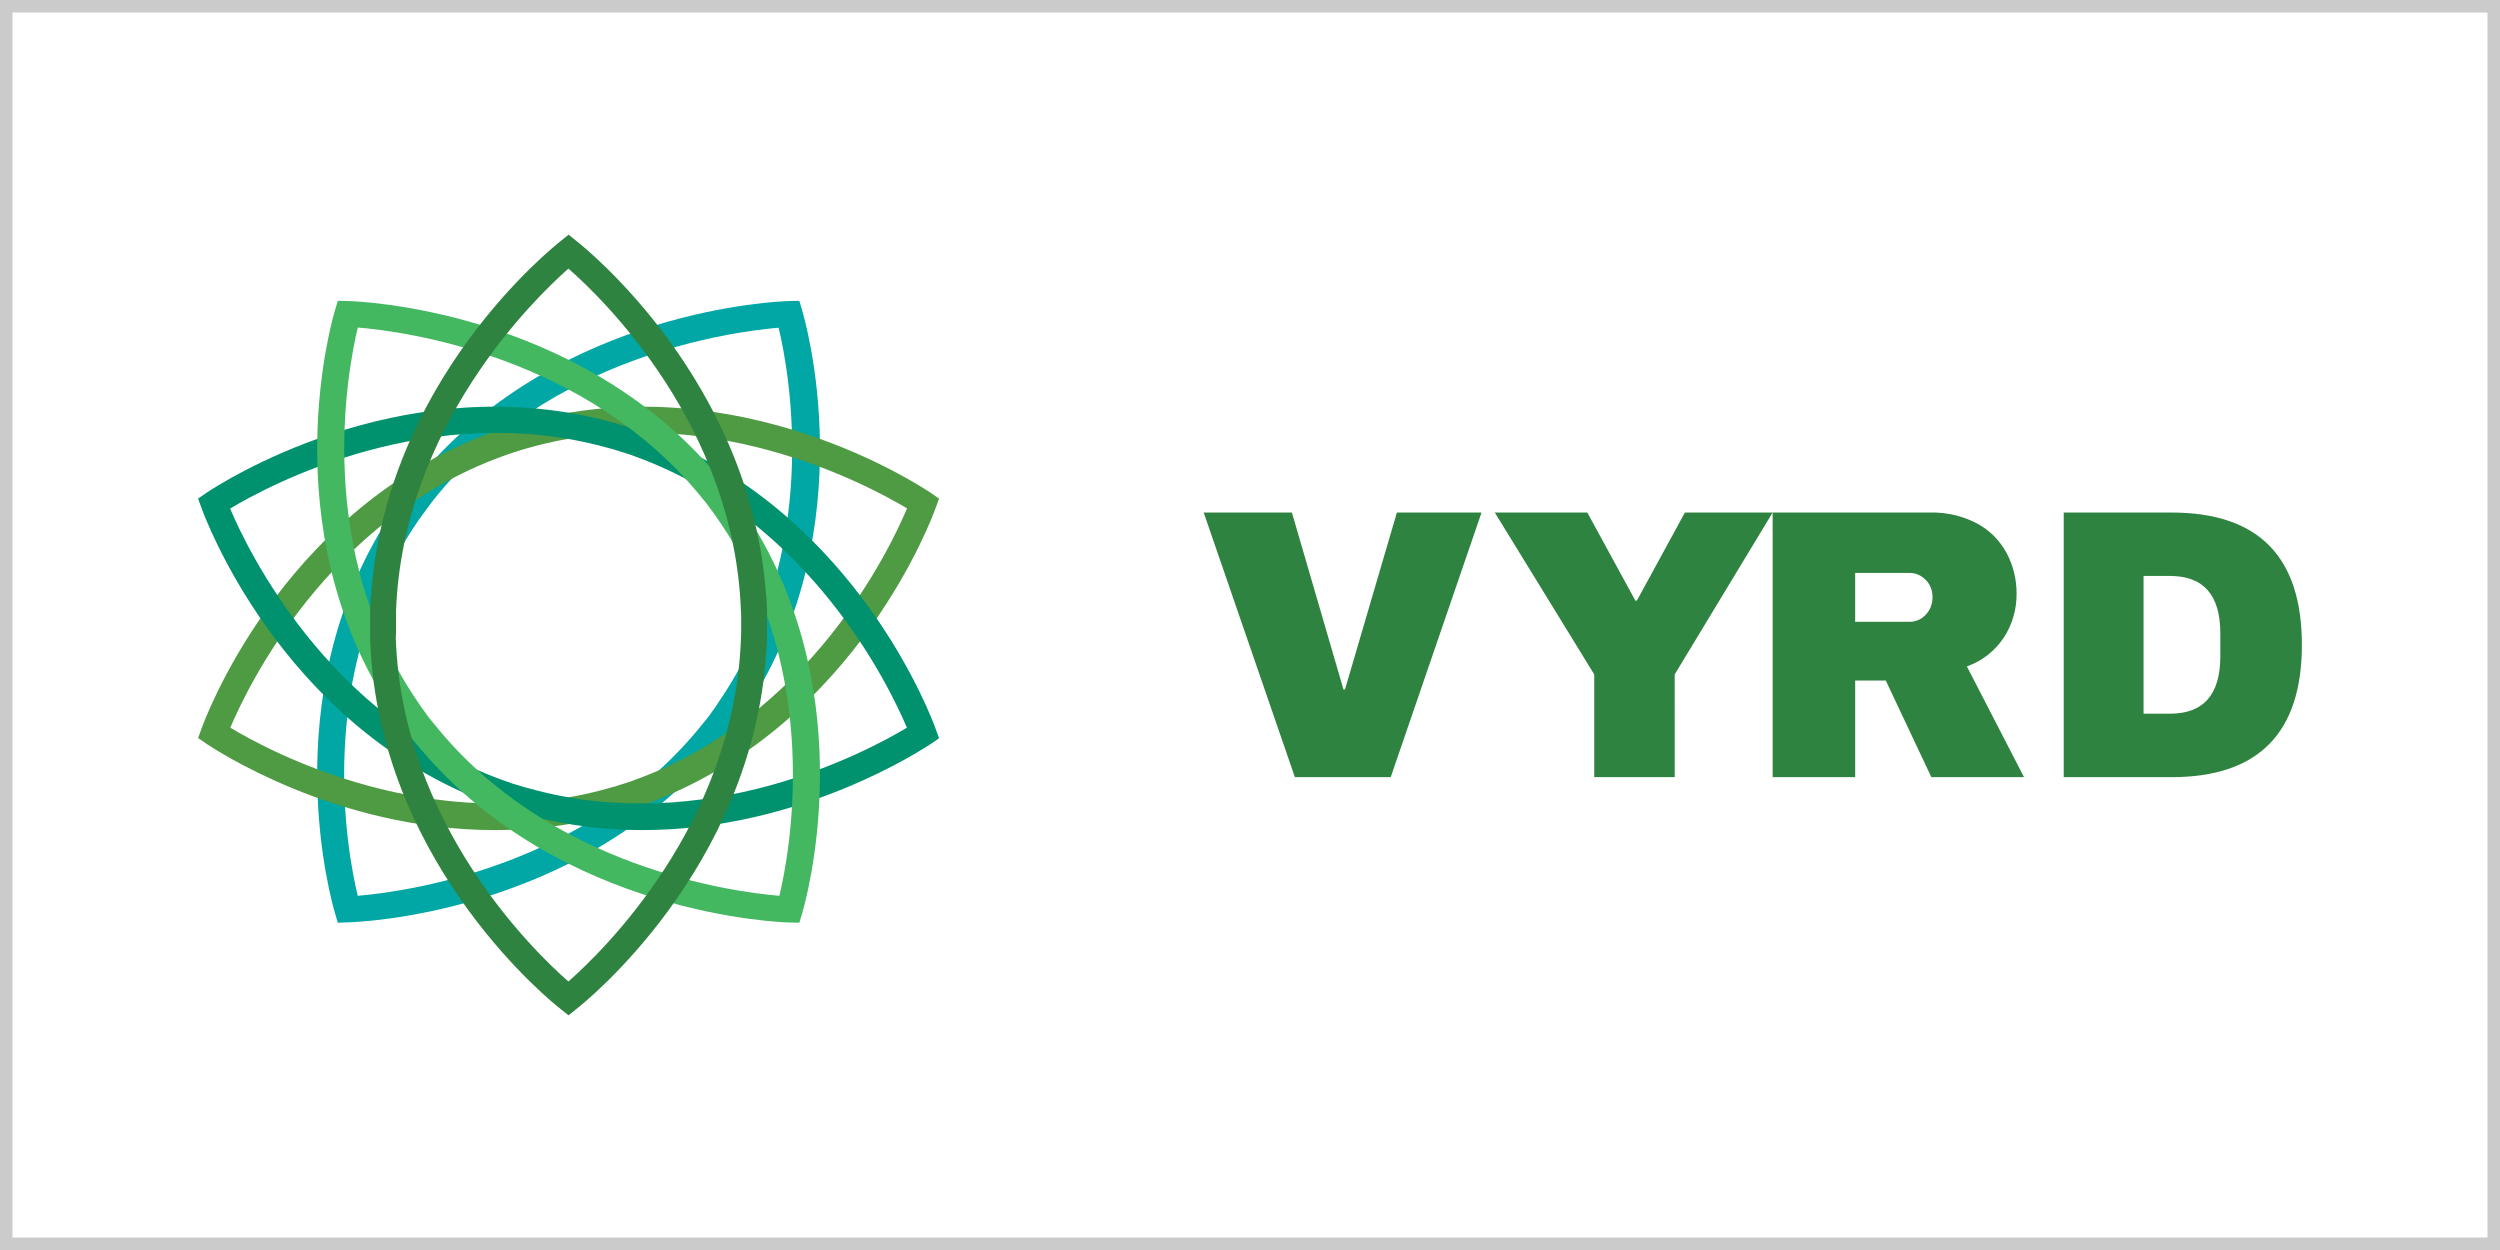
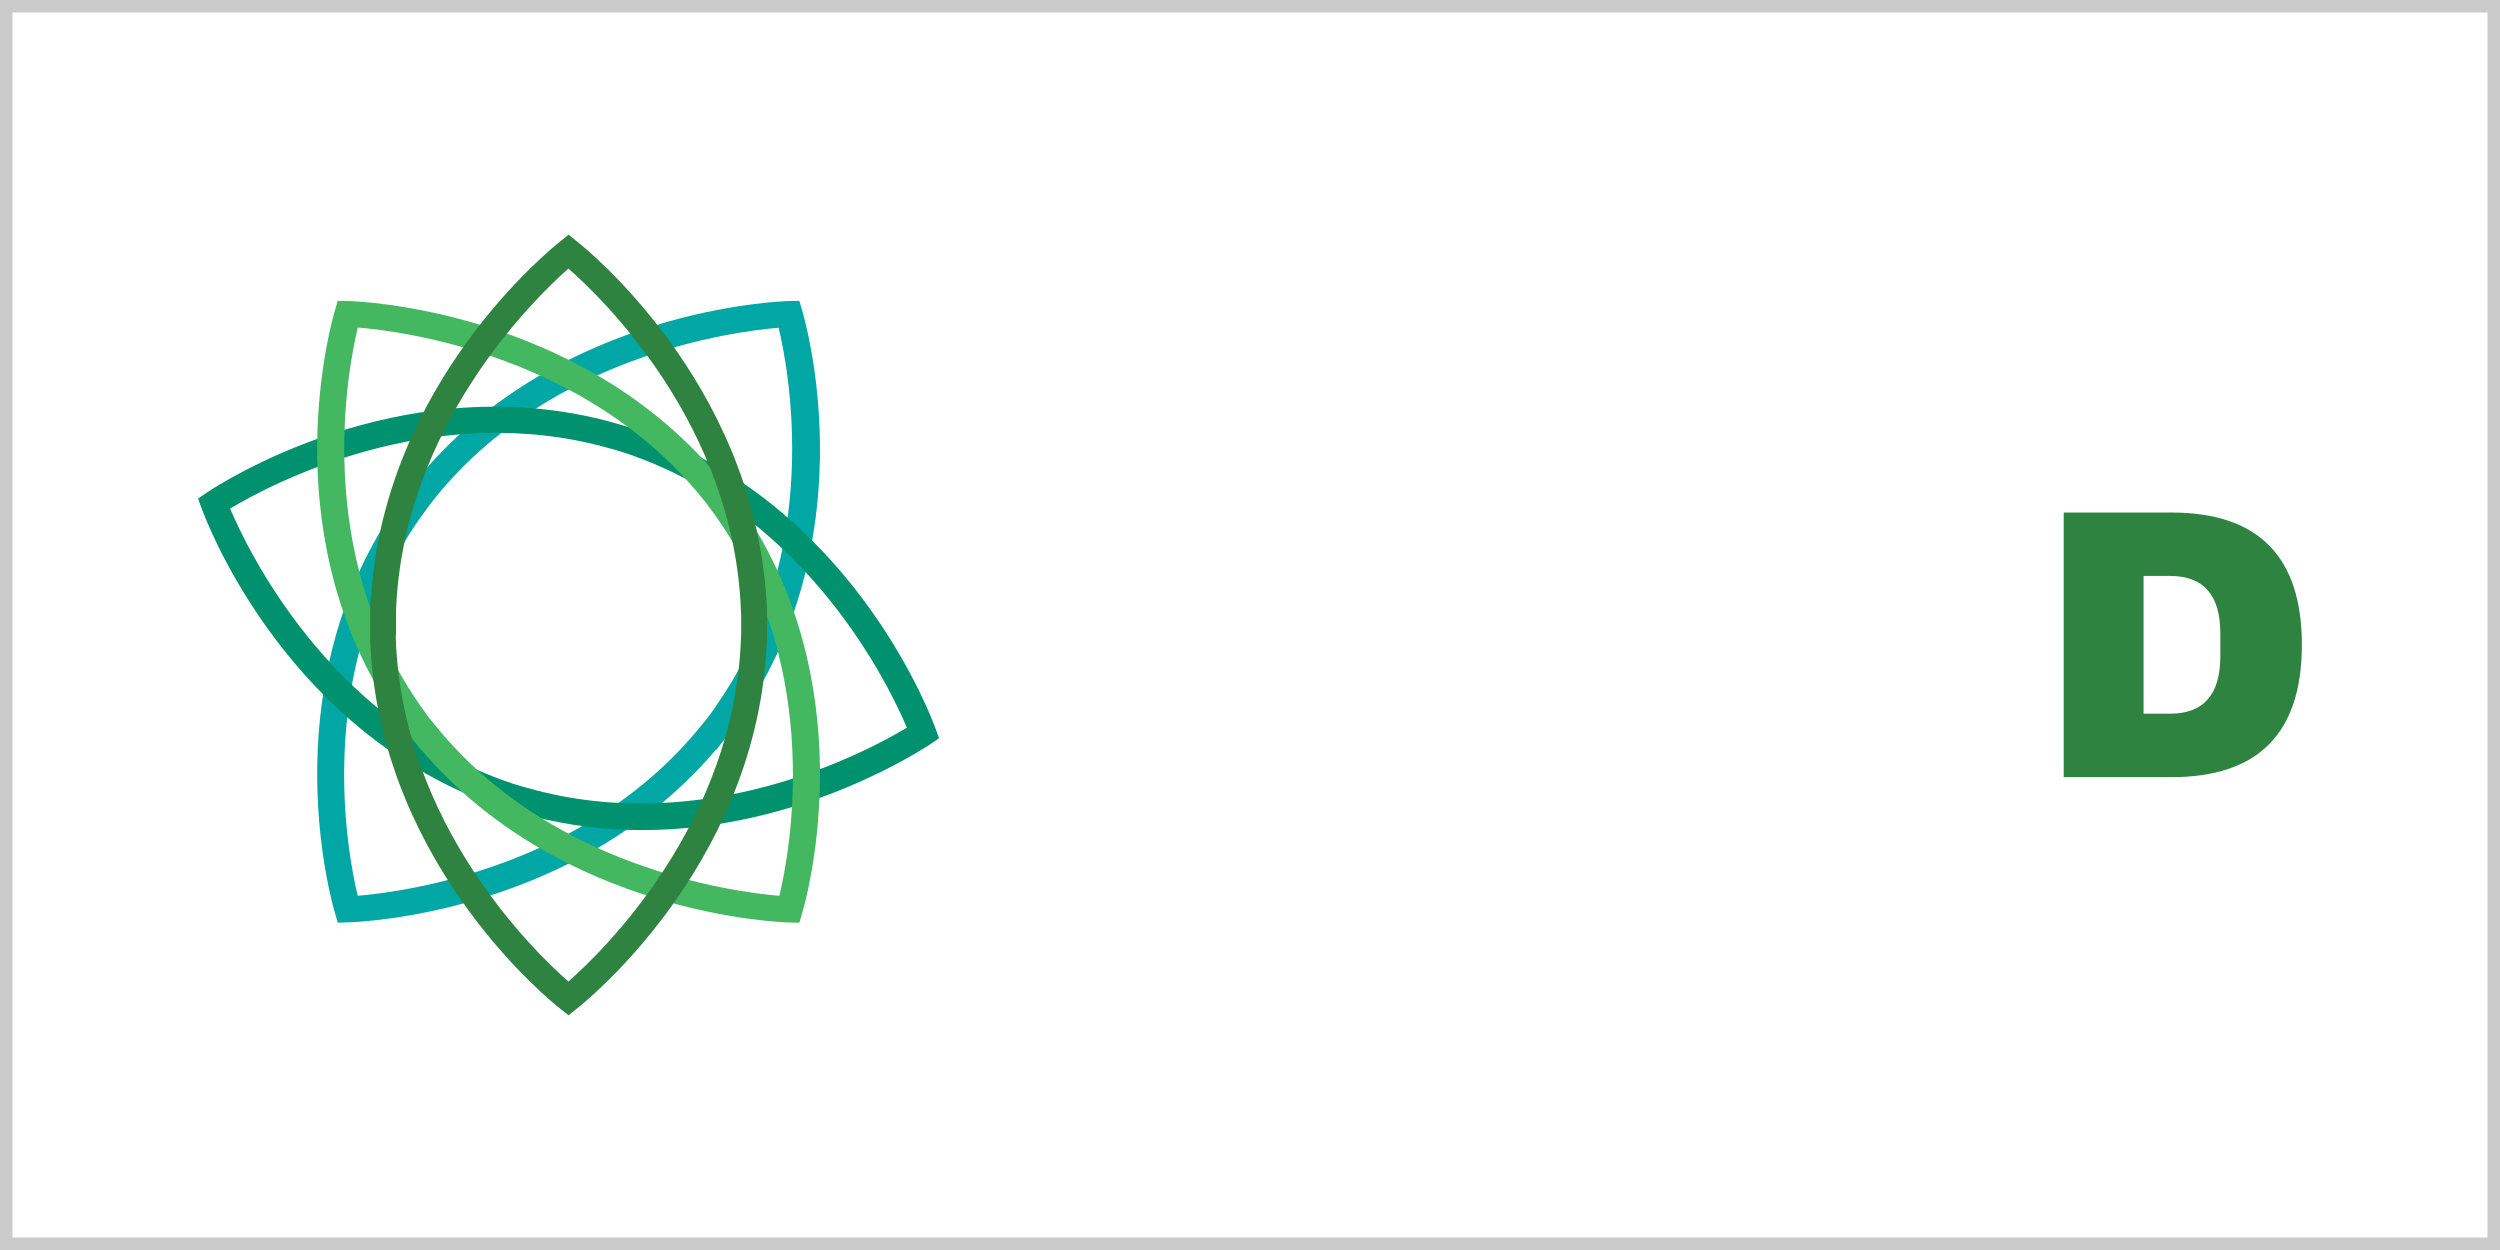
<svg xmlns="http://www.w3.org/2000/svg" x="0px" y="0px" width="200px" height="100px" viewBox="-20 80 200 100">
  <rect x="-20" y="80" width="200" height="100" fill="#333333" stroke="none" />
  <g>
    <rect x="-19.5" y="80.5" fill="#FFFFFF" width="199" height="99" />
    <path fill="#CBCBCB" d="M179,81v98H-19V81H179 M180,80H-20v100h200V80L180,80z" />
  </g>
  <g>
    <g>
      <g transform="translate(76 21)">
-         <path fill="#2F8340" d="M7.591,121.173l-7.296-21.171h7.056l4.127,14.155h0.12l4.155-14.155h6.771l-7.267,21.171H7.591z" />
-         <path fill="#2F8340" d="M37.978,121.173h-6.439v-8.218l-7.956-12.953h7.401l3.846,7.048h0.119l3.844-7.048h7.019l-7.837,12.953     L37.978,121.173z" />
-         <path fill="#2F8340" d="M61.351,112.313c1.202-0.421,2.24-1.231,2.957-2.31c0.676-1.035,1.031-2.259,1.018-3.507     c0.008-1.134-0.266-2.251-0.792-3.246c-0.546-1.011-1.366-1.836-2.363-2.368c-1.168-0.615-2.468-0.916-3.776-0.878H45.811v21.168     h6.604v-7.732h2.447l3.646,7.732h7.414L61.351,112.313z M56.735,104.835c0.494-0.012,0.969,0.189,1.314,0.555h0.012     c0.358,0.364,0.553,0.867,0.538,1.386c0.01,0.521-0.182,1.026-0.538,1.398c-0.34,0.374-0.818,0.58-1.314,0.57h-4.333v-3.909     H56.735z" />
        <path fill="#2F8340" d="M77.712,121.173c6.959,0,10.438-3.529,10.438-10.585c0.002-7.058-3.477-10.586-10.438-10.586h-8.614     v21.171H77.712z M77.605,116.095h-2.12v-11.019h2.12c2.681,0.004,4.021,1.531,4.021,4.587v1.846     C81.624,114.566,80.284,116.095,77.605,116.095z" />
      </g>
      <g>
        <g>
          <path fill="#00A7A4" d="M6.8,153.056l0.226,0.761l0.854-0.031c0.76-0.019,18.212-0.634,29.39-13.806l0.033,0.015l0.627-0.807      c0.047-0.054,0.091-0.11,0.132-0.172l0.063-0.097c0.128-0.146,0.245-0.298,0.355-0.457l0.257-0.364      c0.129-0.165,0.242-0.316,0.354-0.474l0.082-0.11l0.128-0.177l0.582-0.852h-0.016c9.328-14.488,4.515-30.947,4.303-31.659      l-0.222-0.76l-0.807,0.016c-0.76,0.016-18.228,0.634-29.406,13.822h-0.032l-0.628,0.788c-0.049,0.065-0.081,0.111-0.129,0.177      l-0.082,0.095c-0.113,0.166-0.242,0.316-0.354,0.474l-0.257,0.332l-0.355,0.489l-0.082,0.11l-0.129,0.173l-0.565,0.84      c-9.338,14.469-4.541,30.929-4.323,31.671V153.056z M13.427,121.699l0.177-0.256l0.024-0.016      c0.088-0.136,0.202-0.299,0.314-0.443l0.257-0.347c0.065-0.092,0.129-0.172,0.195-0.268l0.313-0.409      c9.193-11.513,23.936-13.434,27.582-13.742c0.844,3.491,3.518,17.837-4.808,29.965l-0.175,0.269      c-0.104,0.159-0.202,0.301-0.314,0.443l-0.257,0.362c-0.065,0.079-0.13,0.176-0.195,0.256l-0.339,0.408      c-9.193,11.514-23.935,13.435-27.582,13.742C7.776,148.173,5.088,133.859,13.427,121.699z" />
        </g>
      </g>
      <g>
        <g>
-           <path fill="#4F9B44" d="M-3.481,139.506c0.515,0.331,10.268,6.901,23.054,6.901c2.96,0,5.912-0.354,8.788-1.055l0.02,0.031      l0.991-0.286c0.065-0.02,0.144-0.067,0.209-0.067l0.112-0.03l0.577-0.192l0.399-0.128c0.193-0.065,0.383-0.127,0.561-0.193      l0.128-0.046c0.072-0.014,0.143-0.035,0.209-0.065l0.936-0.352v-0.017c16.149-6.407,22.094-22.668,22.35-23.371l0.272-0.749      l-0.674-0.464l-0.015-0.009c-0.809-0.537-15.113-10.039-31.843-5.787v-0.035l-0.992,0.289c-0.065,0.016-0.143,0.047-0.208,0.063      l-0.112,0.035c-0.175,0.047-0.368,0.111-0.561,0.175l-0.416,0.127c-0.193,0.065-0.386,0.128-0.561,0.192l-0.128,0.032      c-0.072,0.013-0.142,0.036-0.208,0.065l-0.936,0.353C2.321,121.327-3.624,137.588-3.88,138.29l-0.271,0.752L-3.481,139.506z       M28.768,143.035c-14.244,4.059-27.224-2.938-30.343-4.822c1.413-3.34,7.797-16.615,21.723-21.693l0.312-0.111      c0.159-0.066,0.336-0.112,0.511-0.178l0.418-0.128c0.11-0.044,0.223-0.082,0.336-0.111l0.495-0.143      c14.245-4.059,27.224,2.957,30.343,4.823c-1.41,3.347-7.77,16.615-21.707,21.695l-0.312,0.111      c-0.174,0.064-0.336,0.127-0.511,0.177l-0.417,0.127c-0.112,0.031-0.224,0.079-0.336,0.112L28.768,143.035z" />
-         </g>
+           </g>
      </g>
      <g>
        <g>
          <path fill="#00926E" d="M22.631,145.319c2.863,0.727,5.807,1.092,8.762,1.088c12.772,0,22.546-6.566,23.057-6.883l0.675-0.463      l-0.271-0.752c-0.256-0.704-6.201-16.96-22.354-23.364v-0.031l-0.936-0.335c-0.065-0.016-0.145-0.05-0.21-0.065l-0.112-0.031      l-0.576-0.193l-0.415-0.127c-0.194-0.063-0.388-0.128-0.562-0.174l-0.129-0.035c-0.065-0.015-0.128-0.045-0.208-0.062      l-0.992-0.273c-16.618-4.212-30.88,5.171-31.813,5.785c-0.012,0.007-0.021,0.013-0.028,0.018l-0.671,0.463l0.271,0.752      c0.256,0.703,6.201,16.958,22.354,23.364v0.029l0.936,0.336c0.065,0.016,0.144,0.049,0.209,0.065l0.128,0.03      c0.175,0.067,0.368,0.129,0.561,0.193l0.4,0.127c0.194,0.063,0.383,0.111,0.577,0.174l0.128,0.036      c0.065,0.014,0.128,0.045,0.209,0.063l1.01,0.272V145.319z M22.204,143.037l-0.313-0.081v-0.006      c-0.191-0.048-0.368-0.111-0.543-0.159l-0.417-0.127c-0.101-0.048-0.205-0.085-0.313-0.113l-0.496-0.176      c-13.913-5.063-20.299-18.35-21.712-21.688c3.11-1.868,16.105-8.862,30.35-4.821l0.313,0.081      c0.174,0.046,0.333,0.112,0.511,0.159l0.423,0.134c0.129,0.03,0.241,0.081,0.354,0.111l0.48,0.177      c13.913,5.061,20.3,18.349,21.71,21.687C49.444,140.082,36.45,147.094,22.204,143.037z" />
        </g>
      </g>
      <g>
        <g>
          <path fill="#44B761" d="M43.143,153.8l0.805,0.017l0.226-0.761c0.21-0.711,5.024-17.181-4.327-31.684h0.032l-0.582-0.823      l-0.129-0.175l-0.082-0.112c-0.113-0.157-0.226-0.333-0.354-0.488l-0.259-0.333c-0.113-0.167-0.242-0.333-0.355-0.474      l-0.082-0.11c-0.038-0.063-0.079-0.122-0.129-0.175l-0.629-0.773c-11.209-13.192-28.685-13.812-29.447-13.826l-0.808-0.016      l-0.227,0.761c-0.208,0.696-5.021,17.176,4.33,31.699h-0.032l0.597,0.838l0.129,0.175l0.081,0.11      c0.113,0.167,0.243,0.318,0.355,0.473l0.258,0.364c0.113,0.152,0.226,0.319,0.339,0.459l0.08,0.096l0.129,0.173l0.647,0.792      v-0.016C24.906,153.167,42.382,153.782,43.143,153.8z M14.731,137.918l-0.196-0.239c-0.128-0.141-0.226-0.283-0.339-0.427      l-0.258-0.365c-0.067-0.095-0.145-0.187-0.21-0.282l-0.29-0.428c-8.335-12.146-5.654-26.479-4.814-29.974      c3.651,0.297,18.414,2.229,27.629,13.746l0.211,0.253c0.104,0.142,0.201,0.283,0.314,0.424l0.259,0.349      c0.063,0.094,0.145,0.189,0.21,0.287l0.289,0.426c8.336,12.133,5.654,26.479,4.814,29.976      C38.7,151.362,23.938,149.434,14.731,137.918z" />
        </g>
      </g>
      <g>
        <g>
          <path fill="#2F8340" d="M24.853,160.725l0.634,0.502l0.616-0.502c0.585-0.446,14.074-11.171,15.197-28.542l0.064-1.013v-2.344      l-0.048-1.009H41.3c-1.124-17.372-14.613-28.096-15.197-28.545l-0.616-0.498l-0.618,0.498      c-0.585,0.464-14.09,11.175-15.193,28.545H9.645l-0.035,1.024v2.313l0.049,1.027C10.783,149.554,24.27,160.278,24.853,160.725z       M11.665,131.099v-0.312h0.016v-1.879c0.539-14.821,11.085-25.028,13.791-27.421c2.722,2.375,13.283,12.554,13.803,27.421      l0.019,0.339v1.337l-0.019,0.516c-0.536,14.833-11.084,25.028-13.803,27.42C22.748,156.14,12.188,145.932,11.665,131.099z" />
        </g>
      </g>
    </g>
  </g>
</svg>